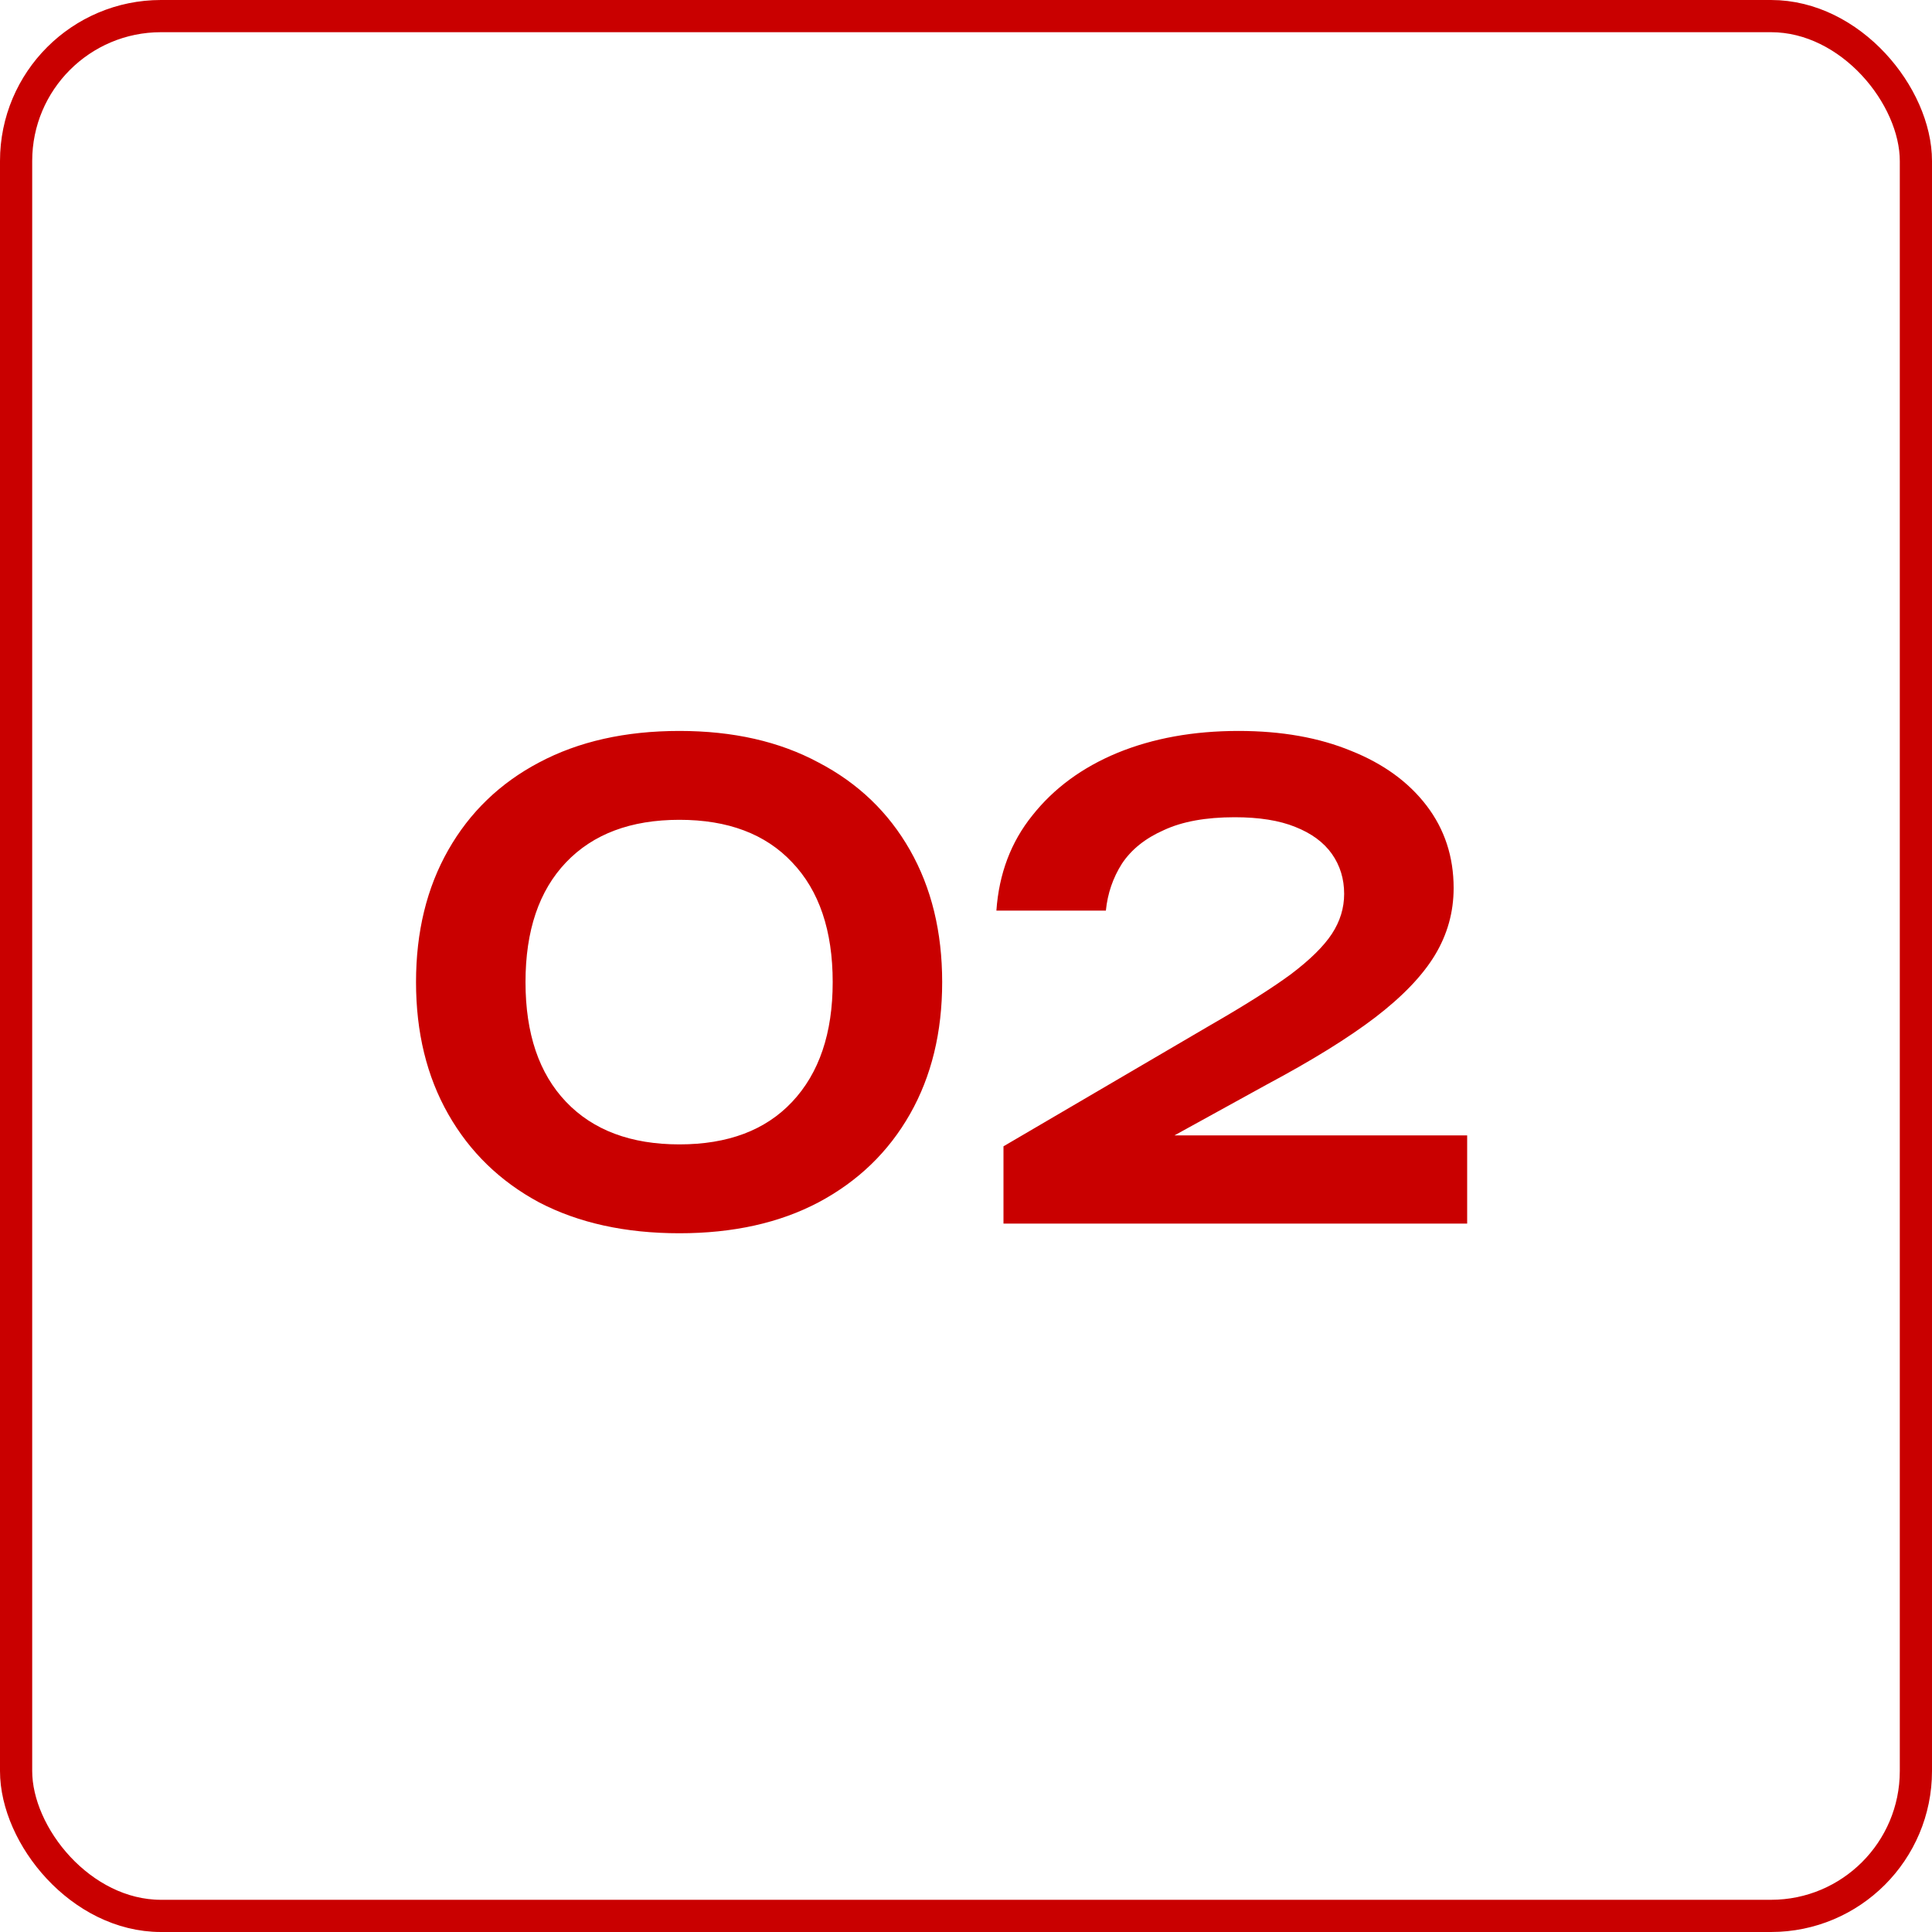
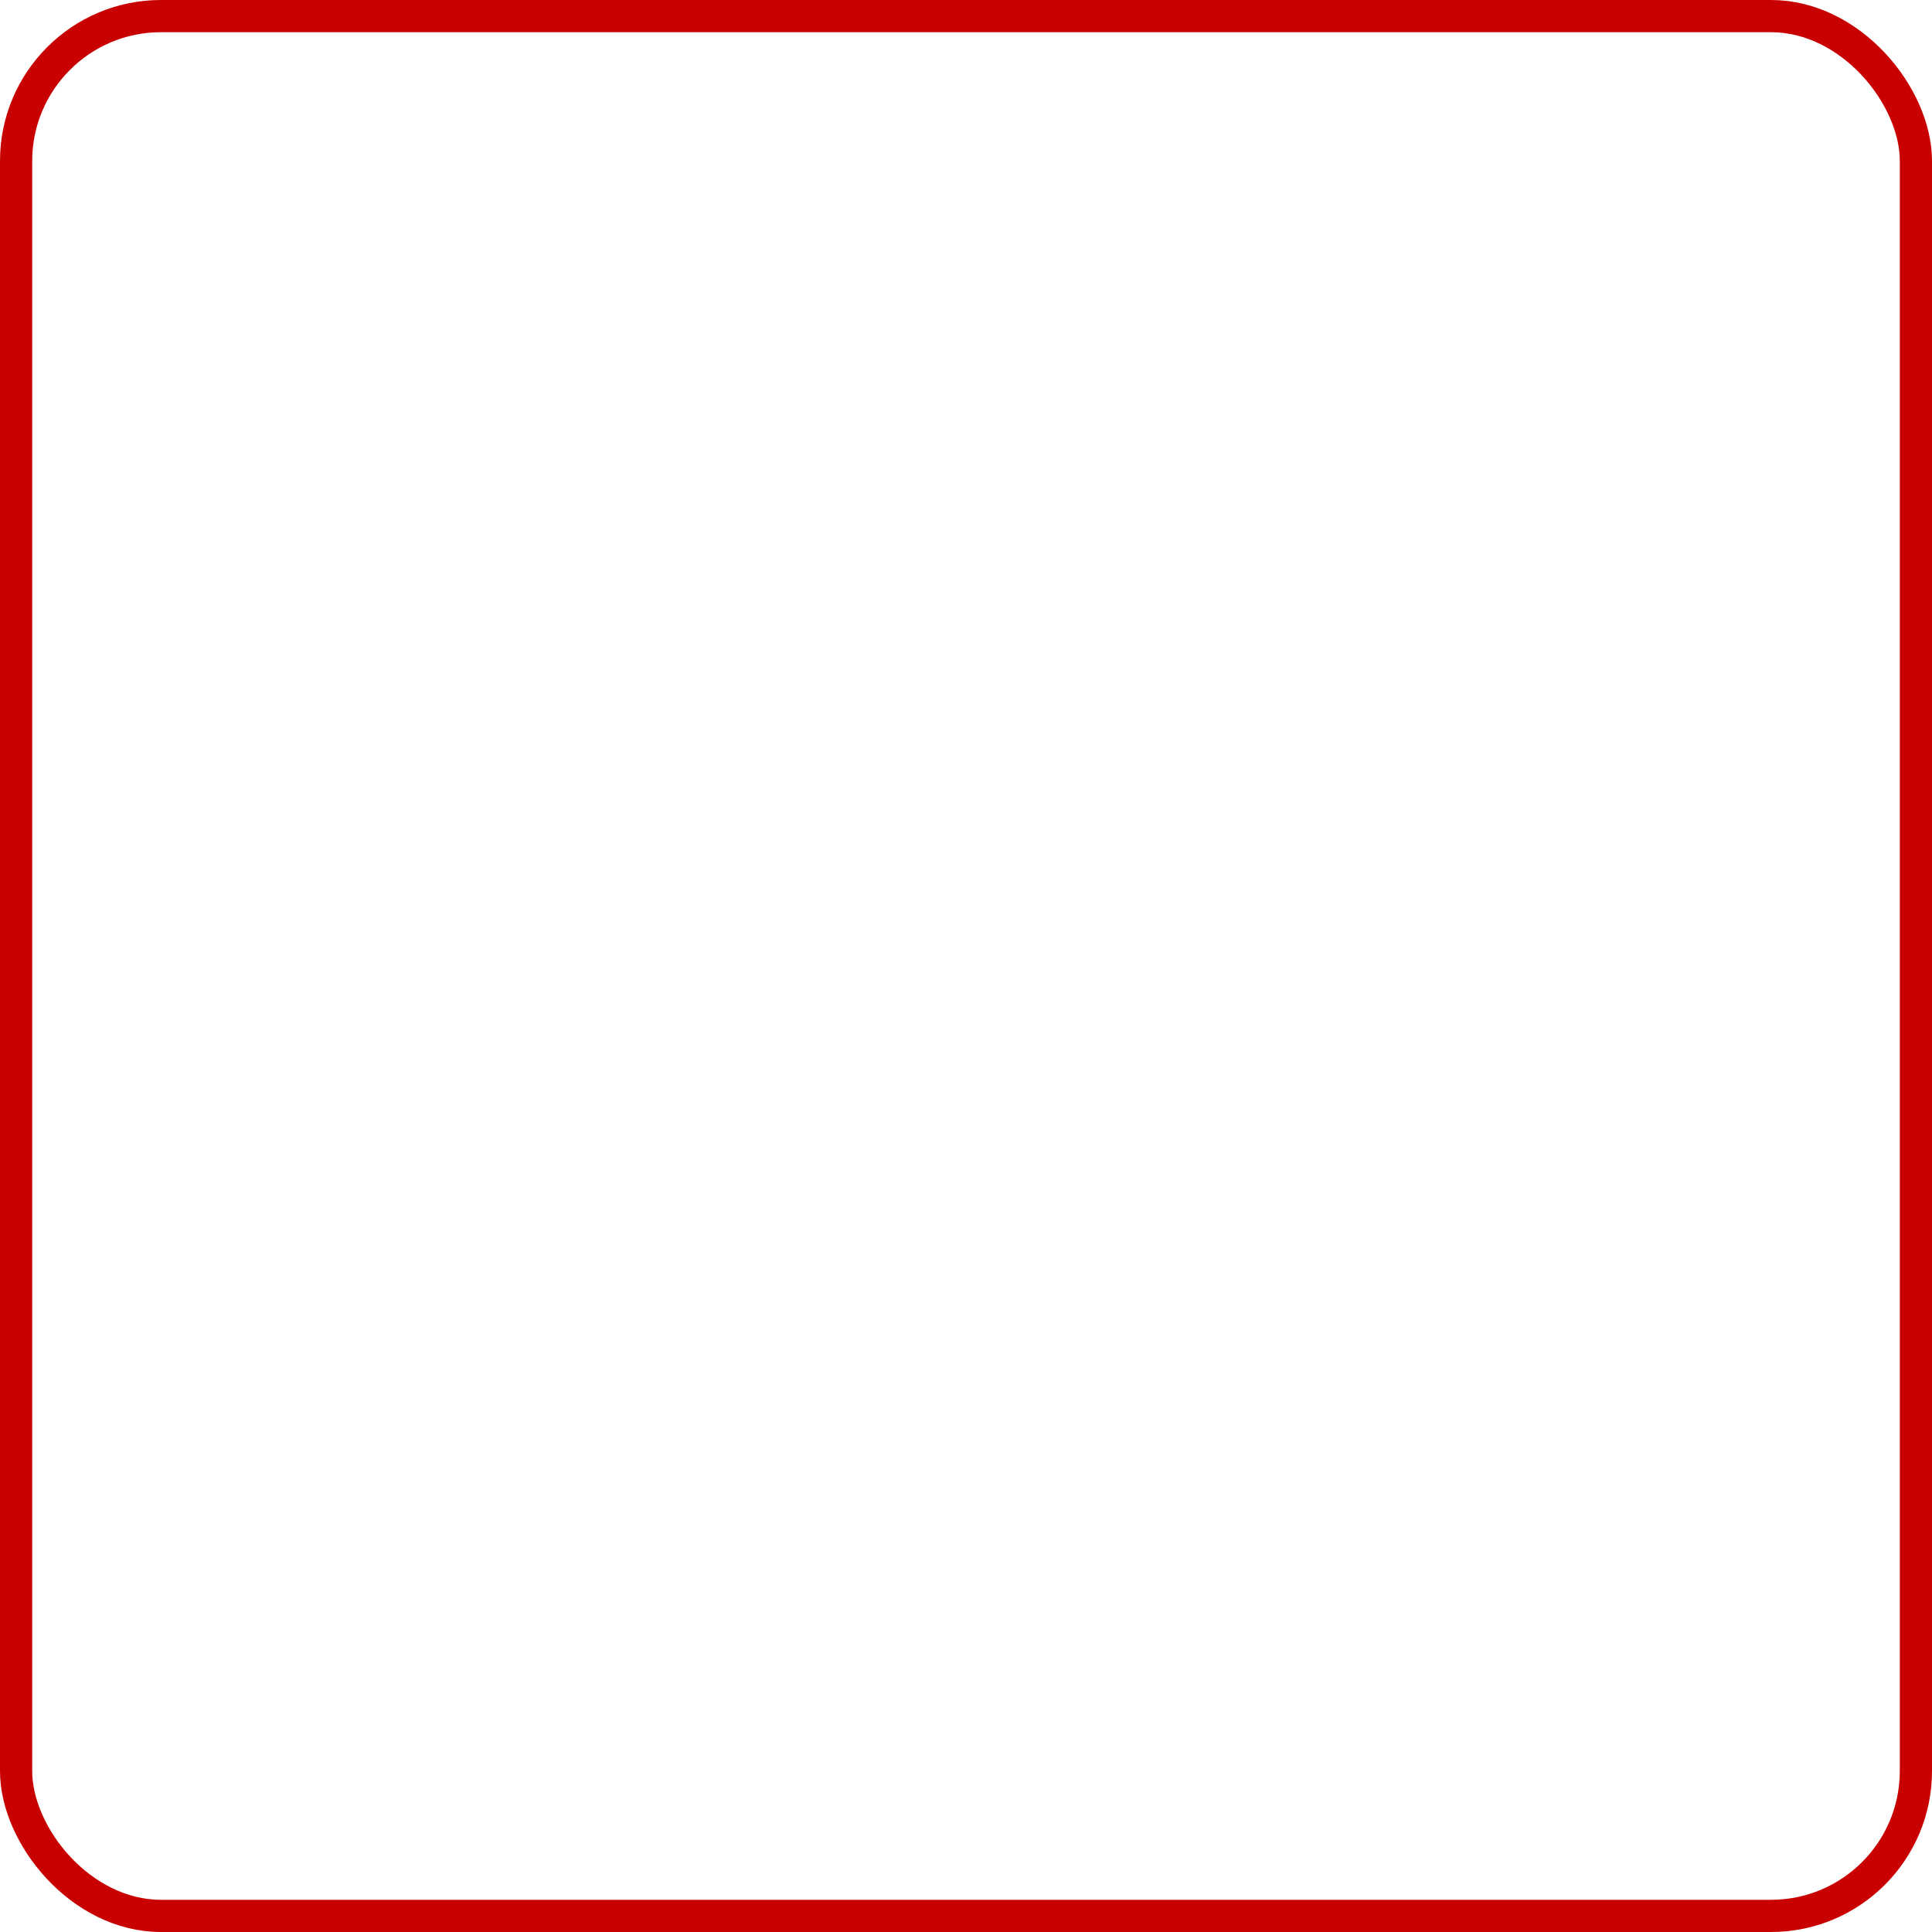
<svg xmlns="http://www.w3.org/2000/svg" width="60" height="60" viewBox="0 0 60 60" fill="none">
  <rect x="0.5" y="0.5" width="59" height="59" rx="4.5" stroke="#C90000" />
-   <path d="M21.1 38.3C19.42 38.3 17.967 37.98 16.74 37.34C15.527 36.687 14.587 35.773 13.92 34.6C13.253 33.427 12.92 32.06 12.92 30.5C12.92 28.94 13.253 27.573 13.92 26.4C14.587 25.227 15.527 24.32 16.74 23.68C17.967 23.027 19.42 22.7 21.1 22.7C22.767 22.7 24.207 23.027 25.42 23.68C26.647 24.32 27.593 25.227 28.26 26.4C28.927 27.573 29.26 28.94 29.26 30.5C29.26 32.06 28.927 33.427 28.26 34.6C27.593 35.773 26.647 36.687 25.42 37.34C24.207 37.98 22.767 38.3 21.1 38.3ZM21.1 35.54C22.607 35.54 23.773 35.1 24.6 34.22C25.44 33.327 25.86 32.087 25.86 30.5C25.86 28.9 25.44 27.66 24.6 26.78C23.773 25.9 22.607 25.46 21.1 25.46C19.593 25.46 18.42 25.9 17.58 26.78C16.74 27.66 16.32 28.9 16.32 30.5C16.32 32.1 16.74 33.34 17.58 34.22C18.42 35.1 19.593 35.54 21.1 35.54ZM30.944 28.28C31.024 27.133 31.397 26.147 32.064 25.32C32.73 24.48 33.61 23.833 34.704 23.38C35.81 22.927 37.064 22.7 38.464 22.7C39.797 22.7 40.964 22.907 41.964 23.32C42.964 23.72 43.744 24.287 44.304 25.02C44.864 25.753 45.144 26.607 45.144 27.58C45.144 28.327 44.95 29.02 44.564 29.66C44.177 30.3 43.557 30.947 42.704 31.6C41.864 32.24 40.744 32.933 39.344 33.68L34.804 36.18L34.544 35.26L45.564 35.26L45.564 38L31.164 38L31.164 35.6L37.584 31.84C38.65 31.227 39.484 30.7 40.084 30.26C40.684 29.807 41.11 29.387 41.364 29C41.617 28.613 41.744 28.2 41.744 27.76C41.744 27.293 41.617 26.88 41.364 26.52C41.11 26.16 40.73 25.88 40.224 25.68C39.73 25.48 39.104 25.38 38.344 25.38C37.45 25.38 36.717 25.513 36.144 25.78C35.57 26.033 35.137 26.38 34.844 26.82C34.564 27.26 34.397 27.747 34.344 28.28L30.944 28.28Z" fill="#C90000" />
</svg>